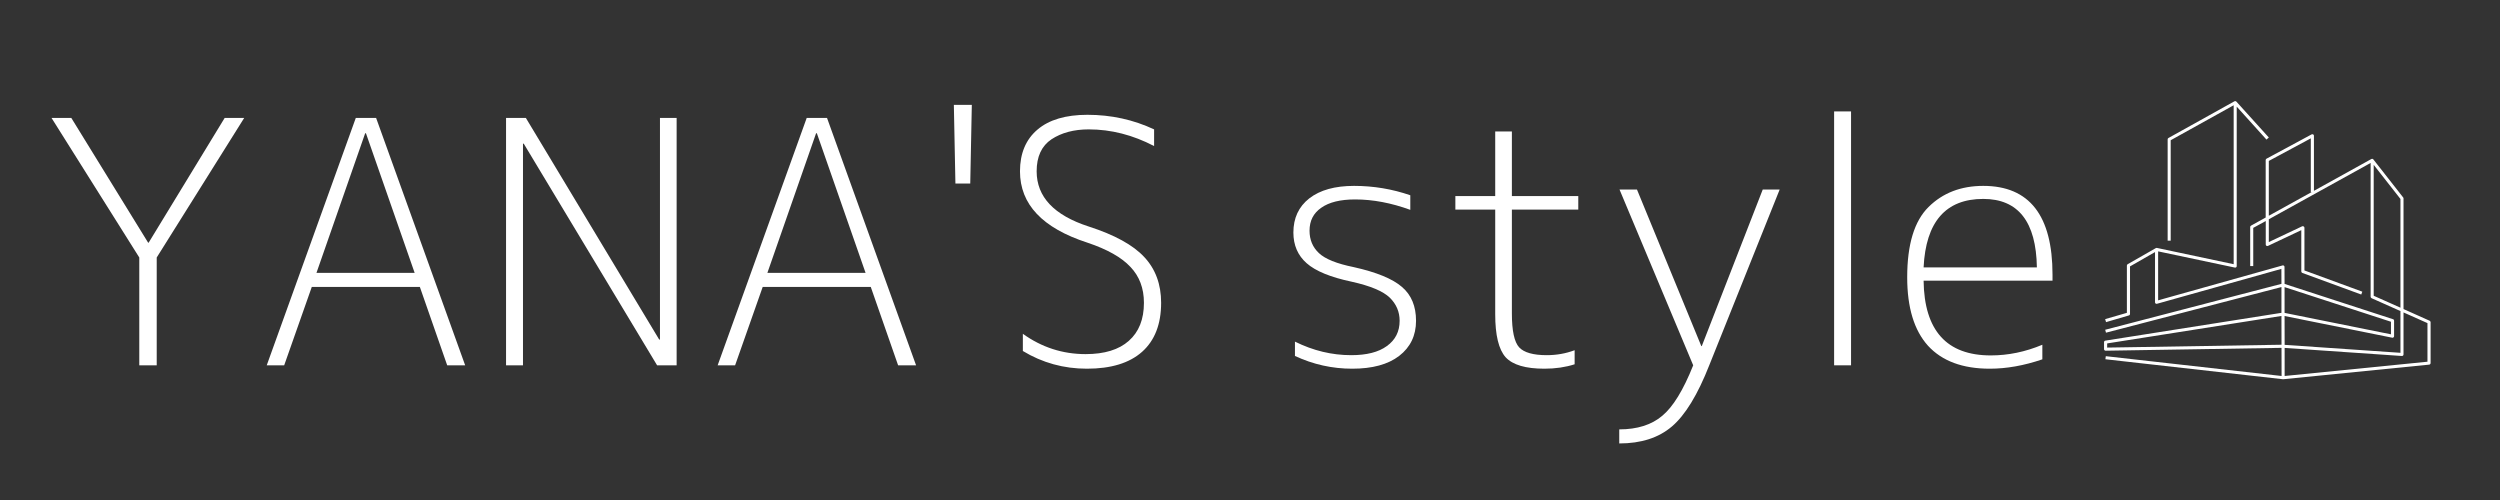
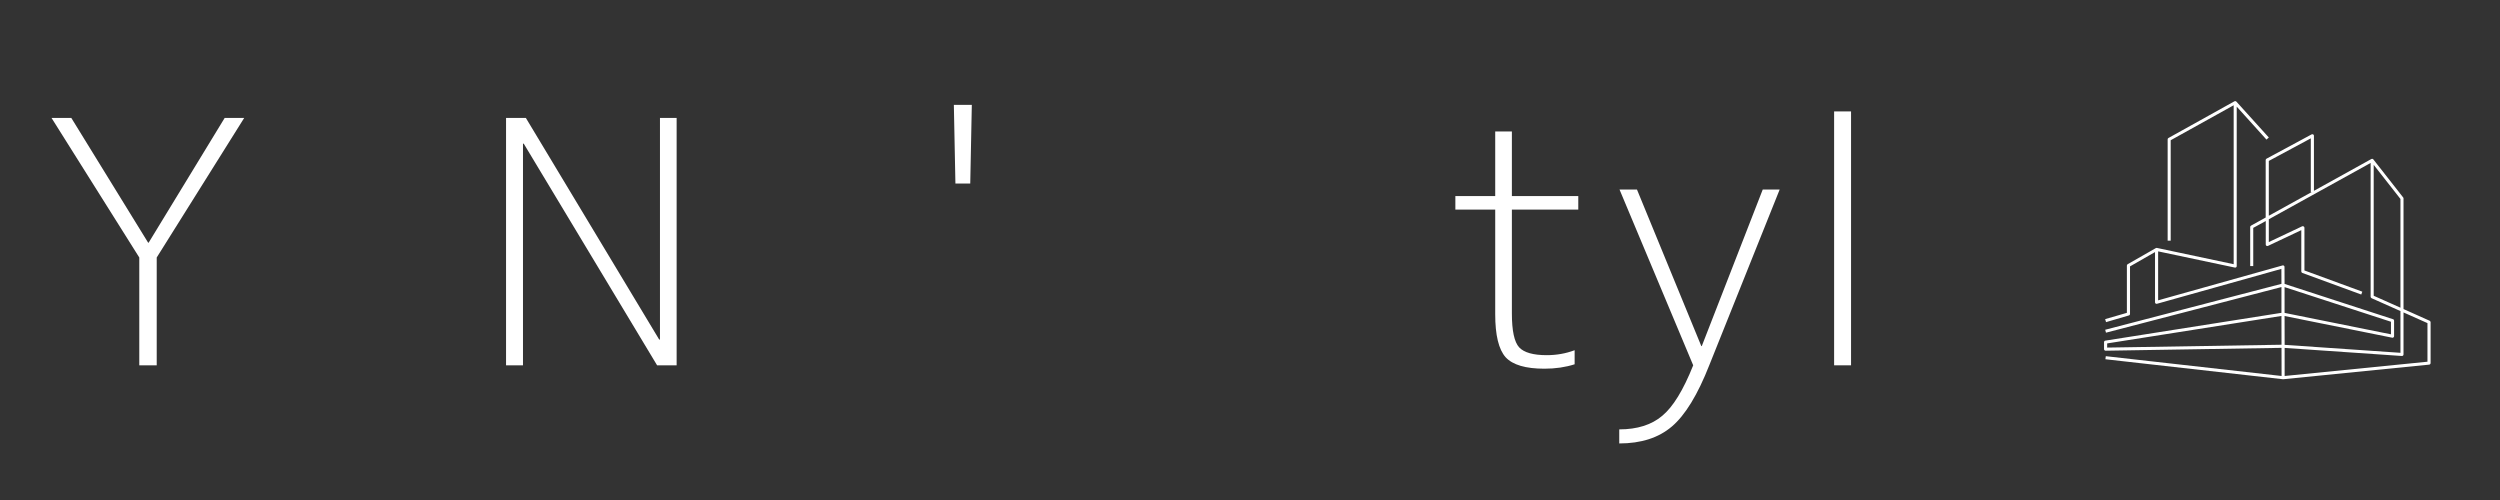
<svg xmlns="http://www.w3.org/2000/svg" width="200" zoomAndPan="magnify" viewBox="0 0 150 30" height="40" preserveAspectRatio="xMidYMid meet" version="1.0">
  <rect x="0" y="0" width="150" height="30" fill="#333333" stroke="none" />
  <defs>
    <g />
    <clipPath id="id1">
      <path d="M 126.242 6.059 L 145.84 6.059 L 145.84 22.754 L 126.242 22.754 Z M 126.242 6.059 " clip-rule="nonzero" />
    </clipPath>
  </defs>
  <g fill="#ffffff" fill-opacity="1">
    <g transform="translate(76.306, 21.919)">
      <g>
-         <path d="M 5 -9.953 C 4.113 -9.953 3.438 -9.785 2.969 -9.453 C 2.5 -9.129 2.266 -8.672 2.266 -8.078 C 2.266 -7.535 2.453 -7.086 2.828 -6.734 C 3.203 -6.379 3.898 -6.098 4.922 -5.891 C 6.285 -5.586 7.25 -5.191 7.812 -4.703 C 8.375 -4.223 8.656 -3.547 8.656 -2.672 C 8.656 -1.785 8.316 -1.082 7.641 -0.562 C 6.973 -0.051 6.035 0.203 4.828 0.203 C 3.629 0.203 2.484 -0.051 1.391 -0.562 L 1.391 -1.422 C 2.484 -0.879 3.609 -0.609 4.766 -0.609 C 5.691 -0.609 6.406 -0.789 6.906 -1.156 C 7.414 -1.52 7.672 -2.023 7.672 -2.672 C 7.672 -3.211 7.473 -3.676 7.078 -4.062 C 6.68 -4.445 5.922 -4.766 4.797 -5.016 C 3.523 -5.285 2.625 -5.656 2.094 -6.125 C 1.562 -6.594 1.297 -7.207 1.297 -7.969 C 1.297 -8.832 1.613 -9.516 2.25 -10.016 C 2.895 -10.516 3.789 -10.766 4.938 -10.766 C 6.102 -10.766 7.227 -10.578 8.312 -10.203 L 8.312 -9.328 C 7.176 -9.742 6.07 -9.953 5 -9.953 Z M 5 -9.953 " />
-       </g>
+         </g>
    </g>
  </g>
  <g fill="#ffffff" fill-opacity="1">
    <g transform="translate(86.244, 21.919)">
      <g>
-         <path d="M 4.469 -14.031 L 4.469 -10.156 L 8.453 -10.156 L 8.453 -9.344 L 4.469 -9.344 L 4.469 -3.109 C 4.469 -2.078 4.613 -1.398 4.906 -1.078 C 5.195 -0.766 5.75 -0.609 6.562 -0.609 C 7.145 -0.609 7.703 -0.707 8.234 -0.906 L 8.234 -0.062 C 7.691 0.113 7.086 0.203 6.422 0.203 C 5.297 0.203 4.52 -0.023 4.094 -0.484 C 3.676 -0.953 3.469 -1.812 3.469 -3.062 L 3.469 -9.344 L 1.078 -9.344 L 1.078 -10.156 L 3.469 -10.156 L 3.469 -14.031 Z M 4.469 -14.031 " />
+         <path d="M 4.469 -14.031 L 4.469 -10.156 L 8.453 -10.156 L 8.453 -9.344 L 4.469 -9.344 L 4.469 -3.109 C 4.469 -2.078 4.613 -1.398 4.906 -1.078 C 5.195 -0.766 5.75 -0.609 6.562 -0.609 C 7.145 -0.609 7.703 -0.707 8.234 -0.906 L 8.234 -0.062 C 7.691 0.113 7.086 0.203 6.422 0.203 C 5.297 0.203 4.52 -0.023 4.094 -0.484 C 3.676 -0.953 3.469 -1.812 3.469 -3.062 L 3.469 -9.344 L 1.078 -9.344 L 1.078 -10.156 L 3.469 -10.156 L 3.469 -14.031 Z " />
      </g>
    </g>
  </g>
  <g fill="#ffffff" fill-opacity="1">
    <g transform="translate(96.28, 21.919)">
      <g>
        <path d="M 1.938 -10.547 L 5.797 -1.156 L 5.828 -1.156 L 9.484 -10.547 L 10.5 -10.547 L 6.281 -0.016 C 5.582 1.766 4.832 2.992 4.031 3.672 C 3.238 4.348 2.188 4.688 0.875 4.688 L 0.875 3.844 C 1.957 3.844 2.816 3.57 3.453 3.031 C 4.098 2.5 4.719 1.488 5.312 0 L 0.891 -10.547 Z M 1.938 -10.547 " />
      </g>
    </g>
  </g>
  <g fill="#ffffff" fill-opacity="1">
    <g transform="translate(107.547, 21.919)">
      <g>
        <path d="M 2.5 0 L 2.5 -15.234 L 3.516 -15.234 L 3.516 0 Z M 2.5 0 " />
      </g>
    </g>
  </g>
  <g fill="#ffffff" fill-opacity="1">
    <g transform="translate(113.557, 21.919)">
      <g>
-         <path d="M 1.859 -5.078 C 1.898 -2.086 3.242 -0.594 5.891 -0.594 C 6.93 -0.594 7.961 -0.805 8.984 -1.234 L 8.984 -0.359 C 7.891 0.016 6.836 0.203 5.828 0.203 C 4.203 0.203 2.969 -0.254 2.125 -1.172 C 1.289 -2.098 0.875 -3.469 0.875 -5.281 C 0.875 -7.25 1.301 -8.656 2.156 -9.5 C 3.008 -10.344 4.102 -10.766 5.438 -10.766 C 8.207 -10.766 9.594 -8.988 9.594 -5.438 L 9.594 -5.078 Z M 1.859 -5.875 L 8.656 -5.875 C 8.613 -8.613 7.539 -9.984 5.438 -9.984 C 3.188 -9.984 1.992 -8.613 1.859 -5.875 Z M 1.859 -5.875 " />
-       </g>
+         </g>
    </g>
  </g>
  <g clip-path="url(#id1)">
    <path fill="#ffffff" d="M 145.781 19.246 L 144.211 18.543 L 144.211 11.906 C 144.211 11.887 144.207 11.863 144.191 11.848 L 142.402 9.566 C 142.395 9.555 142.387 9.547 142.379 9.543 C 142.348 9.523 142.312 9.523 142.285 9.539 L 138.836 11.449 L 138.836 8.145 C 138.836 8.113 138.82 8.082 138.793 8.066 C 138.762 8.051 138.727 8.047 138.699 8.062 L 136 9.516 C 135.965 9.531 135.941 9.562 135.941 9.602 L 135.941 13.051 L 135.059 13.539 C 135.027 13.555 135.012 13.586 135.012 13.621 L 135.012 15.965 L 135.195 15.965 L 135.195 13.672 L 135.945 13.262 L 135.945 14.672 C 135.945 14.703 135.961 14.73 135.988 14.75 C 136.016 14.766 136.047 14.766 136.078 14.754 L 138.078 13.809 L 138.078 16.289 C 138.078 16.328 138.102 16.363 138.137 16.375 L 141.676 17.672 L 141.738 17.5 L 138.266 16.227 L 138.266 13.664 C 138.266 13.629 138.246 13.602 138.219 13.586 C 138.191 13.566 138.16 13.566 138.129 13.578 L 136.129 14.523 L 136.129 13.156 L 142.238 9.777 L 142.238 17.805 C 142.238 17.84 142.258 17.875 142.293 17.891 L 144.027 18.664 L 144.027 21.168 L 137.078 20.691 L 137.074 18.961 L 143.531 20.262 C 143.562 20.27 143.59 20.262 143.609 20.242 C 143.633 20.227 143.645 20.199 143.645 20.172 L 143.645 19.238 C 143.645 19.199 143.621 19.164 143.582 19.152 L 137.074 17.035 L 137.07 16.016 C 137.07 15.984 137.059 15.957 137.035 15.941 C 137.012 15.922 136.98 15.918 136.953 15.926 L 129.488 18.02 L 129.488 15.082 L 134.094 16.055 C 134.121 16.059 134.148 16.055 134.172 16.035 C 134.191 16.02 134.203 15.992 134.203 15.965 L 134.203 6.398 L 135.988 8.375 L 136.129 8.25 L 134.184 6.098 L 134.18 6.098 C 134.176 6.09 134.168 6.082 134.16 6.078 C 134.129 6.062 134.094 6.062 134.066 6.078 L 130.105 8.281 C 130.074 8.297 130.059 8.328 130.059 8.359 L 130.059 14.441 L 130.242 14.441 L 130.242 8.414 L 134.02 6.316 L 134.02 15.852 L 129.414 14.875 C 129.391 14.871 129.367 14.875 129.348 14.887 L 127.66 15.852 C 127.633 15.871 127.613 15.898 127.613 15.934 L 127.613 18.77 L 126.309 19.148 L 126.363 19.328 L 127.734 18.926 C 127.773 18.914 127.801 18.879 127.801 18.836 L 127.801 15.984 L 129.301 15.125 L 129.301 18.137 C 129.301 18.168 129.312 18.195 129.336 18.211 C 129.359 18.23 129.391 18.234 129.418 18.227 L 136.883 16.133 L 136.887 17.031 L 126.312 19.785 L 126.359 19.961 L 136.887 17.223 L 136.887 18.77 L 126.32 20.438 C 126.277 20.445 126.242 20.484 126.242 20.527 L 126.242 20.949 C 126.242 20.973 126.254 20.996 126.27 21.016 C 126.289 21.031 126.312 21.039 126.336 21.043 L 136.891 20.871 L 136.895 22.559 L 126.348 21.371 L 126.324 21.555 L 136.977 22.754 C 136.98 22.754 136.984 22.754 136.984 22.754 C 136.988 22.754 136.992 22.754 136.996 22.75 L 136.996 22.754 L 145.75 21.879 C 145.797 21.871 145.836 21.832 145.836 21.785 L 145.836 19.328 C 145.836 19.293 145.812 19.262 145.781 19.246 Z M 136.129 9.656 L 138.648 8.301 L 138.648 11.523 L 138.703 11.523 L 136.129 12.945 Z M 142.422 17.746 L 142.422 9.891 L 144.027 11.938 L 144.027 18.461 Z M 143.457 19.305 L 143.457 20.059 L 137.074 18.773 L 137.074 17.227 Z M 126.43 20.855 L 126.43 20.605 L 136.887 18.957 L 136.891 20.684 Z M 145.648 21.703 L 137.078 22.559 L 137.078 20.875 L 144.113 21.359 C 144.113 21.359 144.117 21.359 144.117 21.359 C 144.141 21.359 144.164 21.352 144.184 21.332 C 144.199 21.316 144.211 21.293 144.211 21.266 L 144.211 18.746 L 145.648 19.387 Z M 145.648 21.703 " fill-opacity="1" fill-rule="nonzero" />
  </g>
  <g fill="#ffffff" fill-opacity="1">
    <g transform="translate(2.419, 21.919)">
      <g>
        <path d="M 1.859 -14.844 L 6.469 -7.359 L 6.5 -7.359 L 11.062 -14.844 L 12.234 -14.844 L 6.984 -6.469 L 6.984 0 L 5.938 0 L 5.938 -6.469 L 0.672 -14.844 Z M 1.859 -14.844 " />
      </g>
    </g>
  </g>
  <g fill="#ffffff" fill-opacity="1">
    <g transform="translate(15.332, 21.919)">
      <g>
-         <path d="M 0.672 0 L 6.016 -14.844 L 7.234 -14.844 L 12.578 0 L 11.5 0 L 9.859 -4.703 L 3.375 -4.703 L 1.719 0 Z M 3.656 -5.547 L 9.547 -5.547 L 6.625 -13.922 L 6.578 -13.922 Z M 3.656 -5.547 " />
-       </g>
+         </g>
    </g>
  </g>
  <g fill="#ffffff" fill-opacity="1">
    <g transform="translate(28.582, 21.919)">
      <g>
        <path d="M 1.781 0 L 1.781 -14.844 L 2.969 -14.844 L 10.969 -1.547 L 11.016 -1.547 L 11.016 -14.844 L 12.016 -14.844 L 12.016 0 L 10.844 0 L 2.844 -13.297 L 2.797 -13.297 L 2.797 0 Z M 1.781 0 " />
      </g>
    </g>
  </g>
  <g fill="#ffffff" fill-opacity="1">
    <g transform="translate(42.387, 21.919)">
      <g>
-         <path d="M 0.672 0 L 6.016 -14.844 L 7.234 -14.844 L 12.578 0 L 11.5 0 L 9.859 -4.703 L 3.375 -4.703 L 1.719 0 Z M 3.656 -5.547 L 9.547 -5.547 L 6.625 -13.922 L 6.578 -13.922 Z M 3.656 -5.547 " />
-       </g>
+         </g>
    </g>
  </g>
  <g fill="#ffffff" fill-opacity="1">
    <g transform="translate(55.637, 21.919)">
      <g>
        <path d="M 1.594 -15.625 L 2.672 -15.625 L 2.578 -10.906 L 1.688 -10.906 Z M 1.594 -15.625 " />
      </g>
    </g>
  </g>
  <g fill="#ffffff" fill-opacity="1">
    <g transform="translate(59.902, 21.919)">
      <g>
-         <path d="M 5.344 -15.031 C 6.77 -15.031 8.102 -14.738 9.344 -14.156 L 9.344 -13.156 C 8.07 -13.82 6.766 -14.156 5.422 -14.156 C 4.535 -14.156 3.789 -13.957 3.188 -13.562 C 2.594 -13.164 2.297 -12.523 2.297 -11.641 C 2.297 -10.109 3.336 -9.004 5.422 -8.328 C 6.973 -7.828 8.082 -7.219 8.75 -6.5 C 9.426 -5.781 9.766 -4.863 9.766 -3.75 C 9.766 -2.469 9.383 -1.488 8.625 -0.812 C 7.863 -0.133 6.758 0.203 5.312 0.203 C 3.926 0.203 2.645 -0.148 1.469 -0.859 L 1.469 -1.891 C 2.602 -1.078 3.859 -0.672 5.234 -0.672 C 6.367 -0.672 7.234 -0.938 7.828 -1.469 C 8.43 -2 8.734 -2.758 8.734 -3.75 C 8.734 -4.625 8.461 -5.344 7.922 -5.906 C 7.391 -6.477 6.531 -6.961 5.344 -7.359 C 2.645 -8.234 1.297 -9.66 1.297 -11.641 C 1.297 -12.711 1.645 -13.547 2.344 -14.141 C 3.039 -14.734 4.039 -15.031 5.344 -15.031 Z M 5.344 -15.031 " />
-       </g>
+         </g>
    </g>
  </g>
</svg>